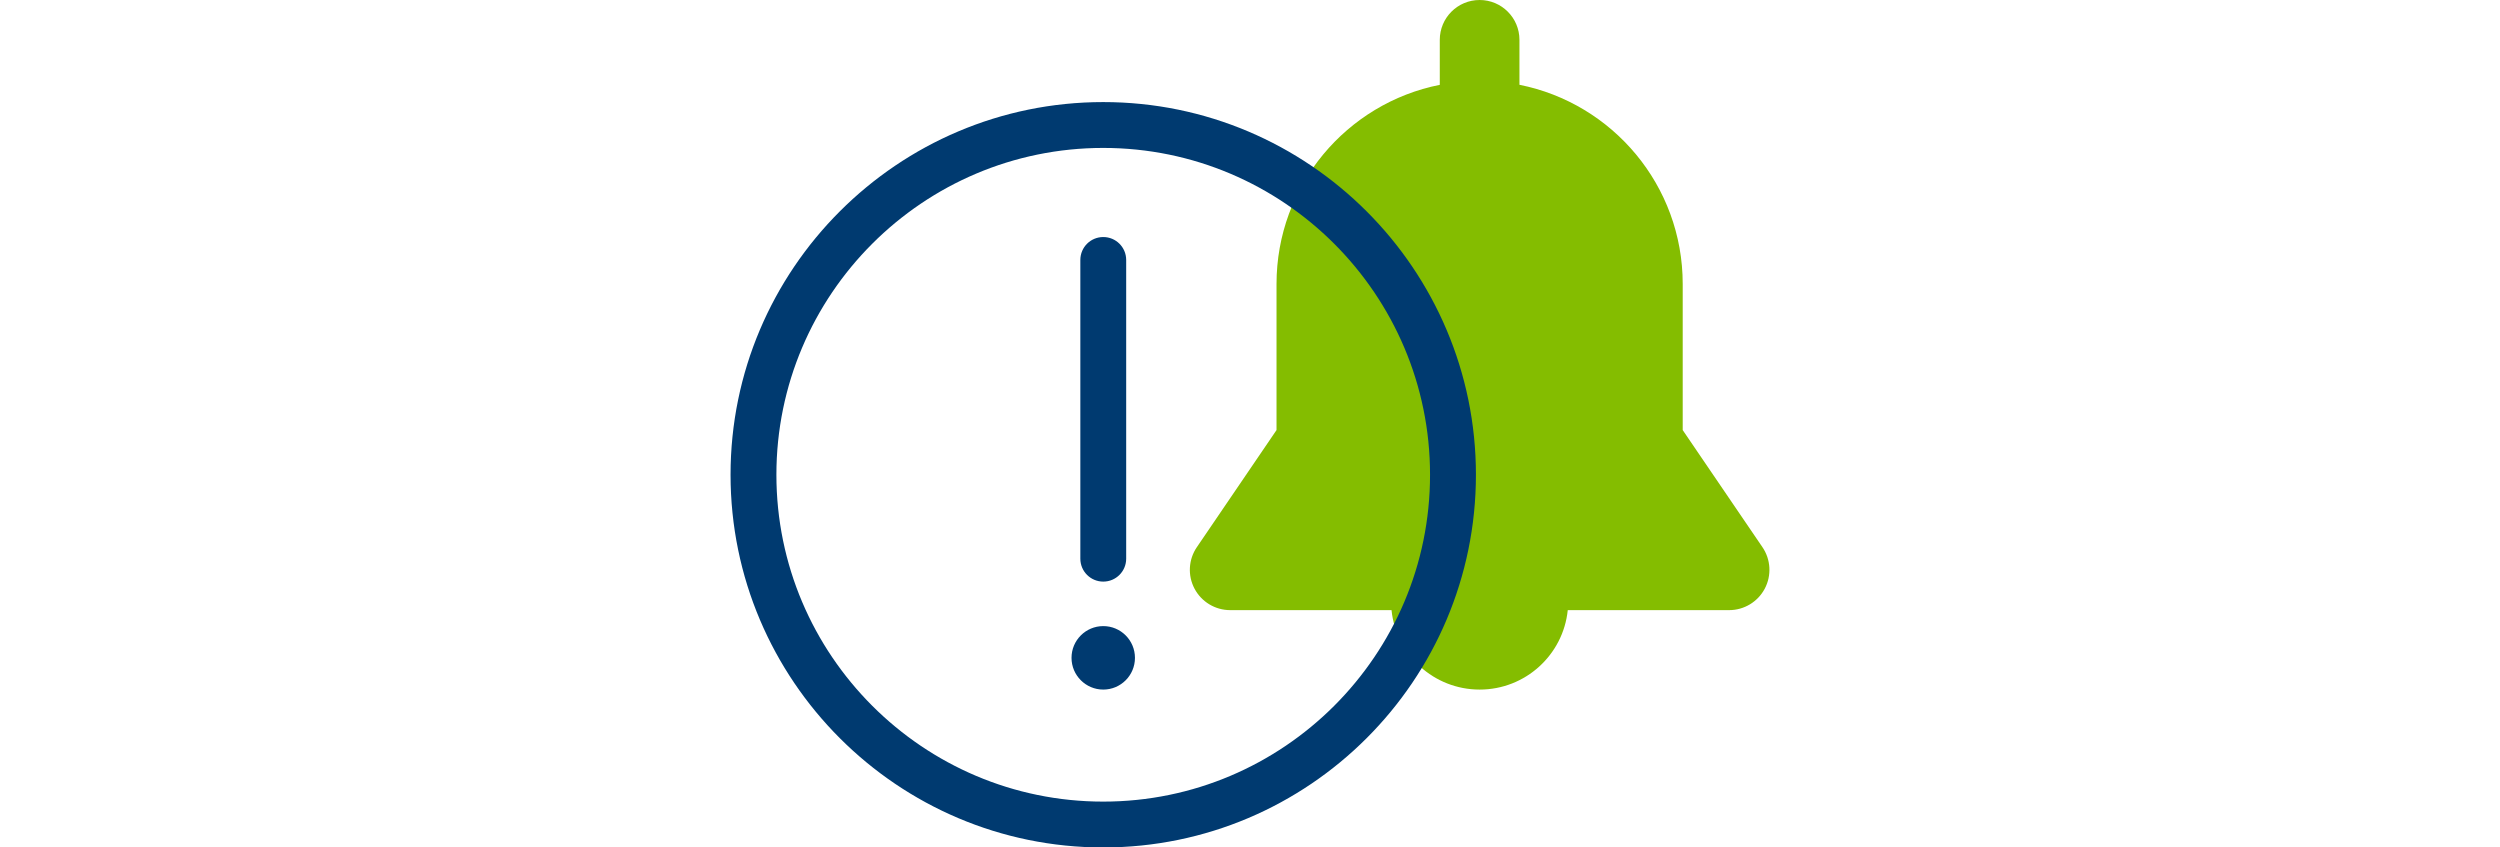
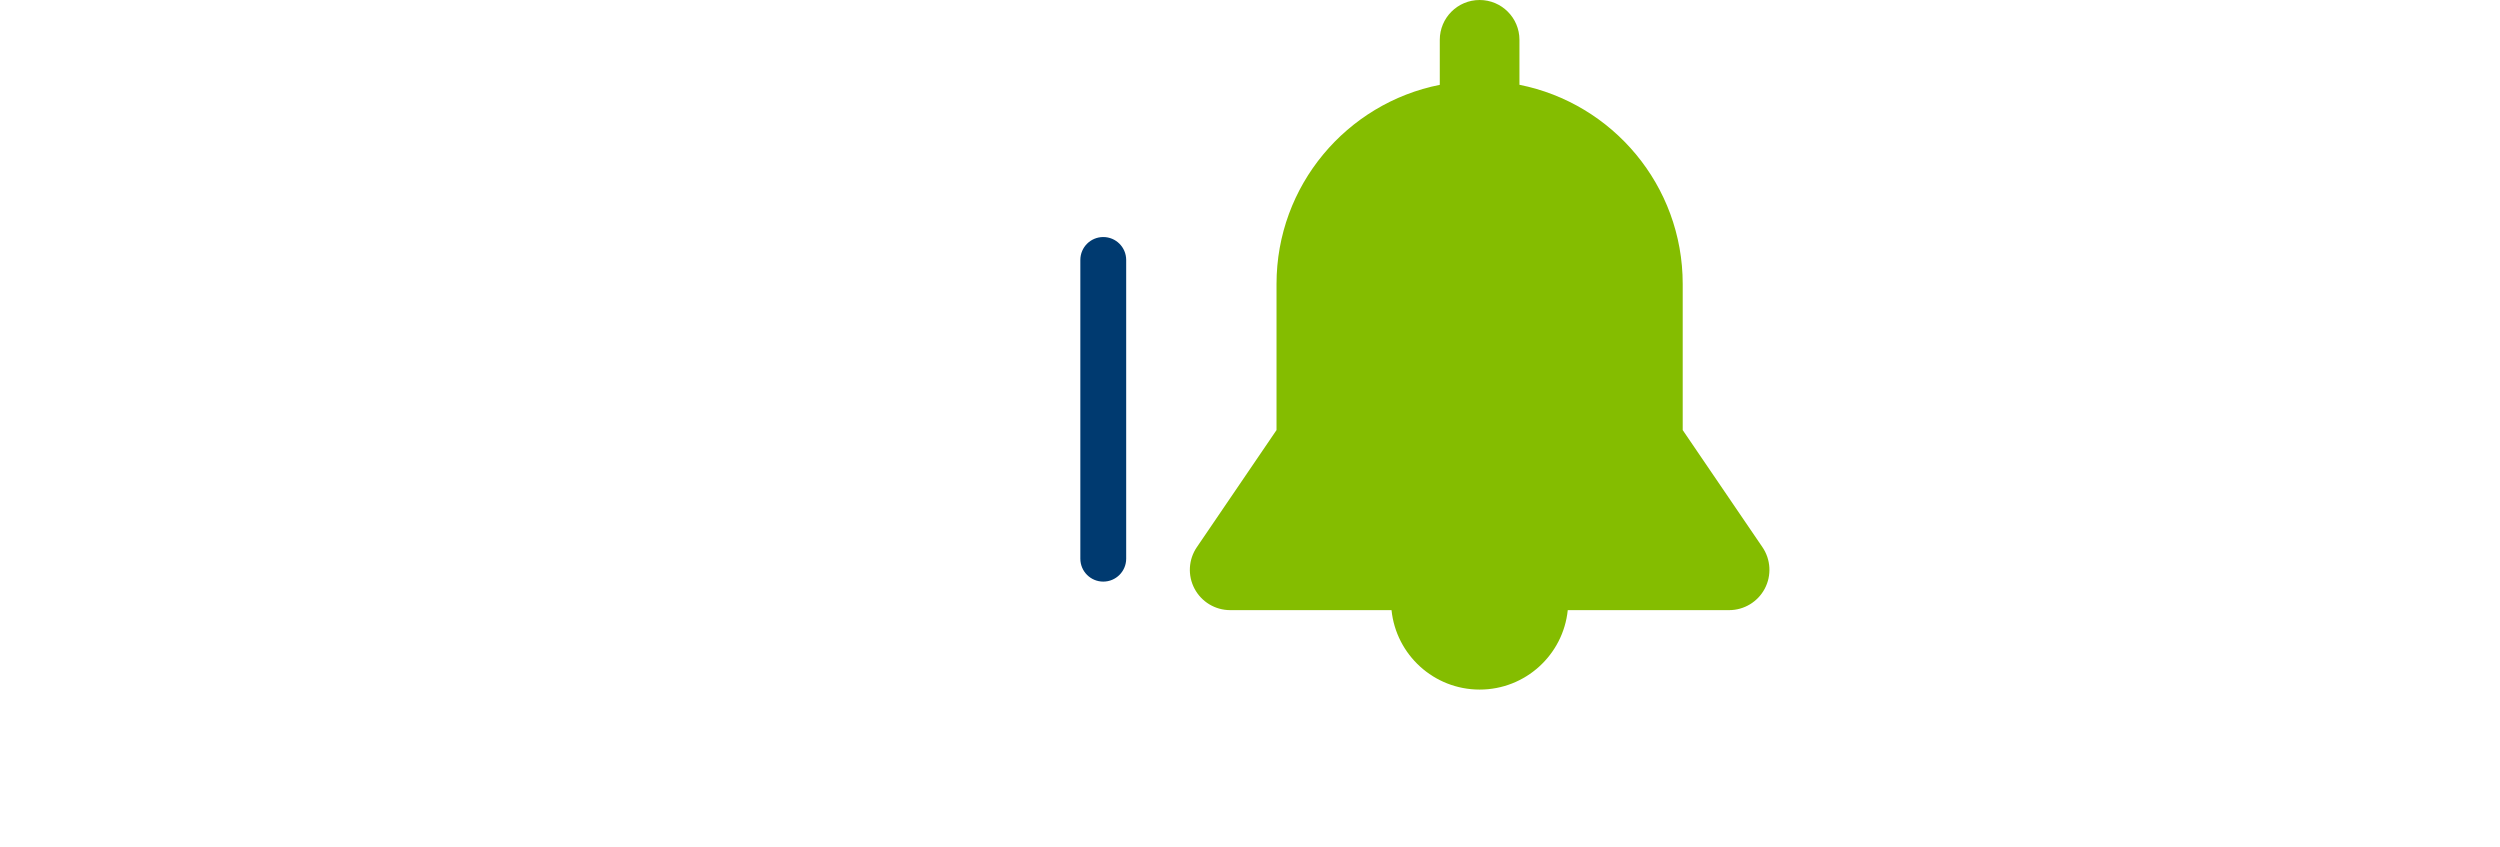
<svg xmlns="http://www.w3.org/2000/svg" version="1.1" id="Layer_1" x="0px" y="0px" viewBox="0 0 590 200" style="enable-background:new 0 0 590 200;" xml:space="preserve">
  <style type="text/css">
	.st0{fill:#013A71;}
	.st1{fill:#FFFFFF;}
	.st2{fill:#193C6B;}
	.st3{fill:#88BC24;}
	.st4{fill:#49772E;}
	.st5{fill:#00B4E5;}
	.st6{fill:#236093;}
	.st7{fill:#4B9B34;}
	.st8{fill:#195834;}
	.st9{fill:none;stroke:#88BC24;stroke-miterlimit:10;}
	.st10{fill:#82BA26;}
	
		.st11{clip-path:url(#SVGID_00000008850864908075804360000000424137455439826563_);fill:url(#SVGID_00000011732099702602628960000000866722215068491400_);}
	.st12{opacity:0.8;clip-path:url(#SVGID_00000080193017071847628150000004443483676690592167_);fill:#FFFFFF;}
	.st13{fill:#84BD00;}
	.st14{fill:#003A70;}
	.st15{fill:url(#SVGID_00000031170620243445801680000001585970413573146530_);}
	.st16{fill:none;}
	.st17{fill:url(#SVGID_00000179607779168996599590000006992161223419373241_);}
	.st18{fill:url(#SVGID_00000152970444679775071010000005699930701761663919_);}
	.st19{fill:url(#SVGID_00000066497991856057000860000000765703739754278836_);}
	.st20{fill:url(#SVGID_00000026152565320946687370000006066051512193506721_);}
	.st21{fill:url(#SVGID_00000044179786317057182410000008162145150053899181_);}
	.st22{fill:url(#SVGID_00000086664619473777125310000003710603002680321698_);}
	.st23{fill:url(#SVGID_00000057132388437949153470000009905212739672807102_);}
	.st24{fill:url(#SVGID_00000153677858203261419580000012292160401046238858_);}
	.st25{fill:url(#SVGID_00000008111936528877383710000009482484553681011612_);}
	.st26{fill:url(#SVGID_00000041261511150615424660000000916674480940763566_);}
	.st27{fill:url(#SVGID_00000166656248443514957370000005444280652668993445_);}
	.st28{fill:url(#SVGID_00000085214952317606608880000013289674485771623811_);}
	.st29{fill:url(#SVGID_00000075146443584482056090000012467097831484373395_);}
	.st30{fill:url(#SVGID_00000180362048416630494650000016207219870180430735_);}
	.st31{fill:url(#SVGID_00000101813346941470278900000009633133233537484437_);}
	.st32{fill:url(#SVGID_00000176738967502899789860000009894472970074097555_);}
	.st33{fill:url(#SVGID_00000064352392225244248010000017471681151489333391_);}
	.st34{fill:url(#SVGID_00000174598645781415557040000002452365957068300205_);}
	.st35{fill:url(#SVGID_00000000906599635712016390000015132202896586688642_);}
	.st36{fill:url(#SVGID_00000067932606391029107440000017793377511167410315_);}
	.st37{fill:url(#SVGID_00000092431279804618409410000003333417716498873991_);}
	.st38{fill:url(#SVGID_00000098198407214525727370000001919679614588594342_);}
	.st39{fill:url(#SVGID_00000072972736484499111020000008368955501690654113_);}
	.st40{fill:#80B625;}
	.st41{fill:#487629;}
	.st42{fill:#09AFDC;}
	.st43{fill:#236092;}
	.st44{fill:#4C9C2E;}
	.st45{fill:#1A5632;}
	.st46{opacity:0.6;fill:url(#);}
	.st47{fill:none;stroke:#82BA26;stroke-width:2;stroke-linecap:round;stroke-linejoin:round;stroke-miterlimit:10;}
	.st48{fill:none;stroke:#C9C9C9;stroke-width:1.086;stroke-miterlimit:10;}
	.st49{fill:none;stroke:#E30613;stroke-miterlimit:10;}
	.st50{fill:none;stroke:#FFFFFF;stroke-width:2;stroke-linecap:round;stroke-linejoin:round;stroke-miterlimit:10;}
	.st51{fill:#706F6F;}
	.st52{fill:none;stroke:#003A70;stroke-miterlimit:10;}
	.st53{fill:#FFFFFF;stroke:#706F6F;stroke-width:0.5;stroke-miterlimit:10;}
	.st54{fill:#E30613;}
</style>
  <g>
    <g>
      <g>
        <path class="st13" d="M415.94,129.14l-18.82-27.64c0-8.46,0-29.13,0-34.48c0-23.25-16.56-42.64-38.53-47.01V9.4     c0-5.19-4.21-9.4-9.4-9.4c-5.19,0-9.4,4.21-9.4,9.4v10.62c-21.97,4.37-38.53,23.75-38.53,47c0,9.1,0,29.21,0,34.48l-18.81,27.64     c-1.98,2.91-2.19,6.68-0.54,9.79c1.65,3.11,4.88,5.06,8.4,5.06h38.09c1.08,10.53,9.98,18.75,20.8,18.75     c10.82,0,19.72-8.22,20.79-18.75h38.09c3.52,0,6.75-1.95,8.4-5.06C418.13,135.82,417.92,132.05,415.94,129.14z" />
      </g>
      <g>
        <g>
          <g>
-             <path class="st14" d="M260.36,24.09c-48.5,0-87.95,39.46-87.95,87.95c0,48.5,39.45,87.96,87.95,87.96       c48.5,0,87.96-39.46,87.96-87.96C348.32,63.55,308.86,24.09,260.36,24.09z M260.36,189.18c-42.53,0-77.13-34.6-77.13-77.14       c0-42.53,34.6-77.13,77.13-77.13c42.53,0,77.13,34.6,77.13,77.13C337.5,154.58,302.9,189.18,260.36,189.18z" />
-           </g>
+             </g>
        </g>
        <g>
          <path class="st14" d="M260.37,137.26c2.99,0,5.41-2.42,5.41-5.41v-70.5c0-2.99-2.42-5.41-5.41-5.41s-5.41,2.42-5.41,5.41v70.5      C254.96,134.84,257.38,137.26,260.37,137.26z" />
        </g>
        <g>
-           <path class="st14" d="M260.37,147.76c-4.13,0-7.49,3.35-7.49,7.49c0,4.13,3.36,7.49,7.49,7.49c4.14,0,7.48-3.36,7.48-7.49      C267.85,151.12,264.51,147.76,260.37,147.76z" />
-         </g>
+           </g>
      </g>
    </g>
  </g>
</svg>